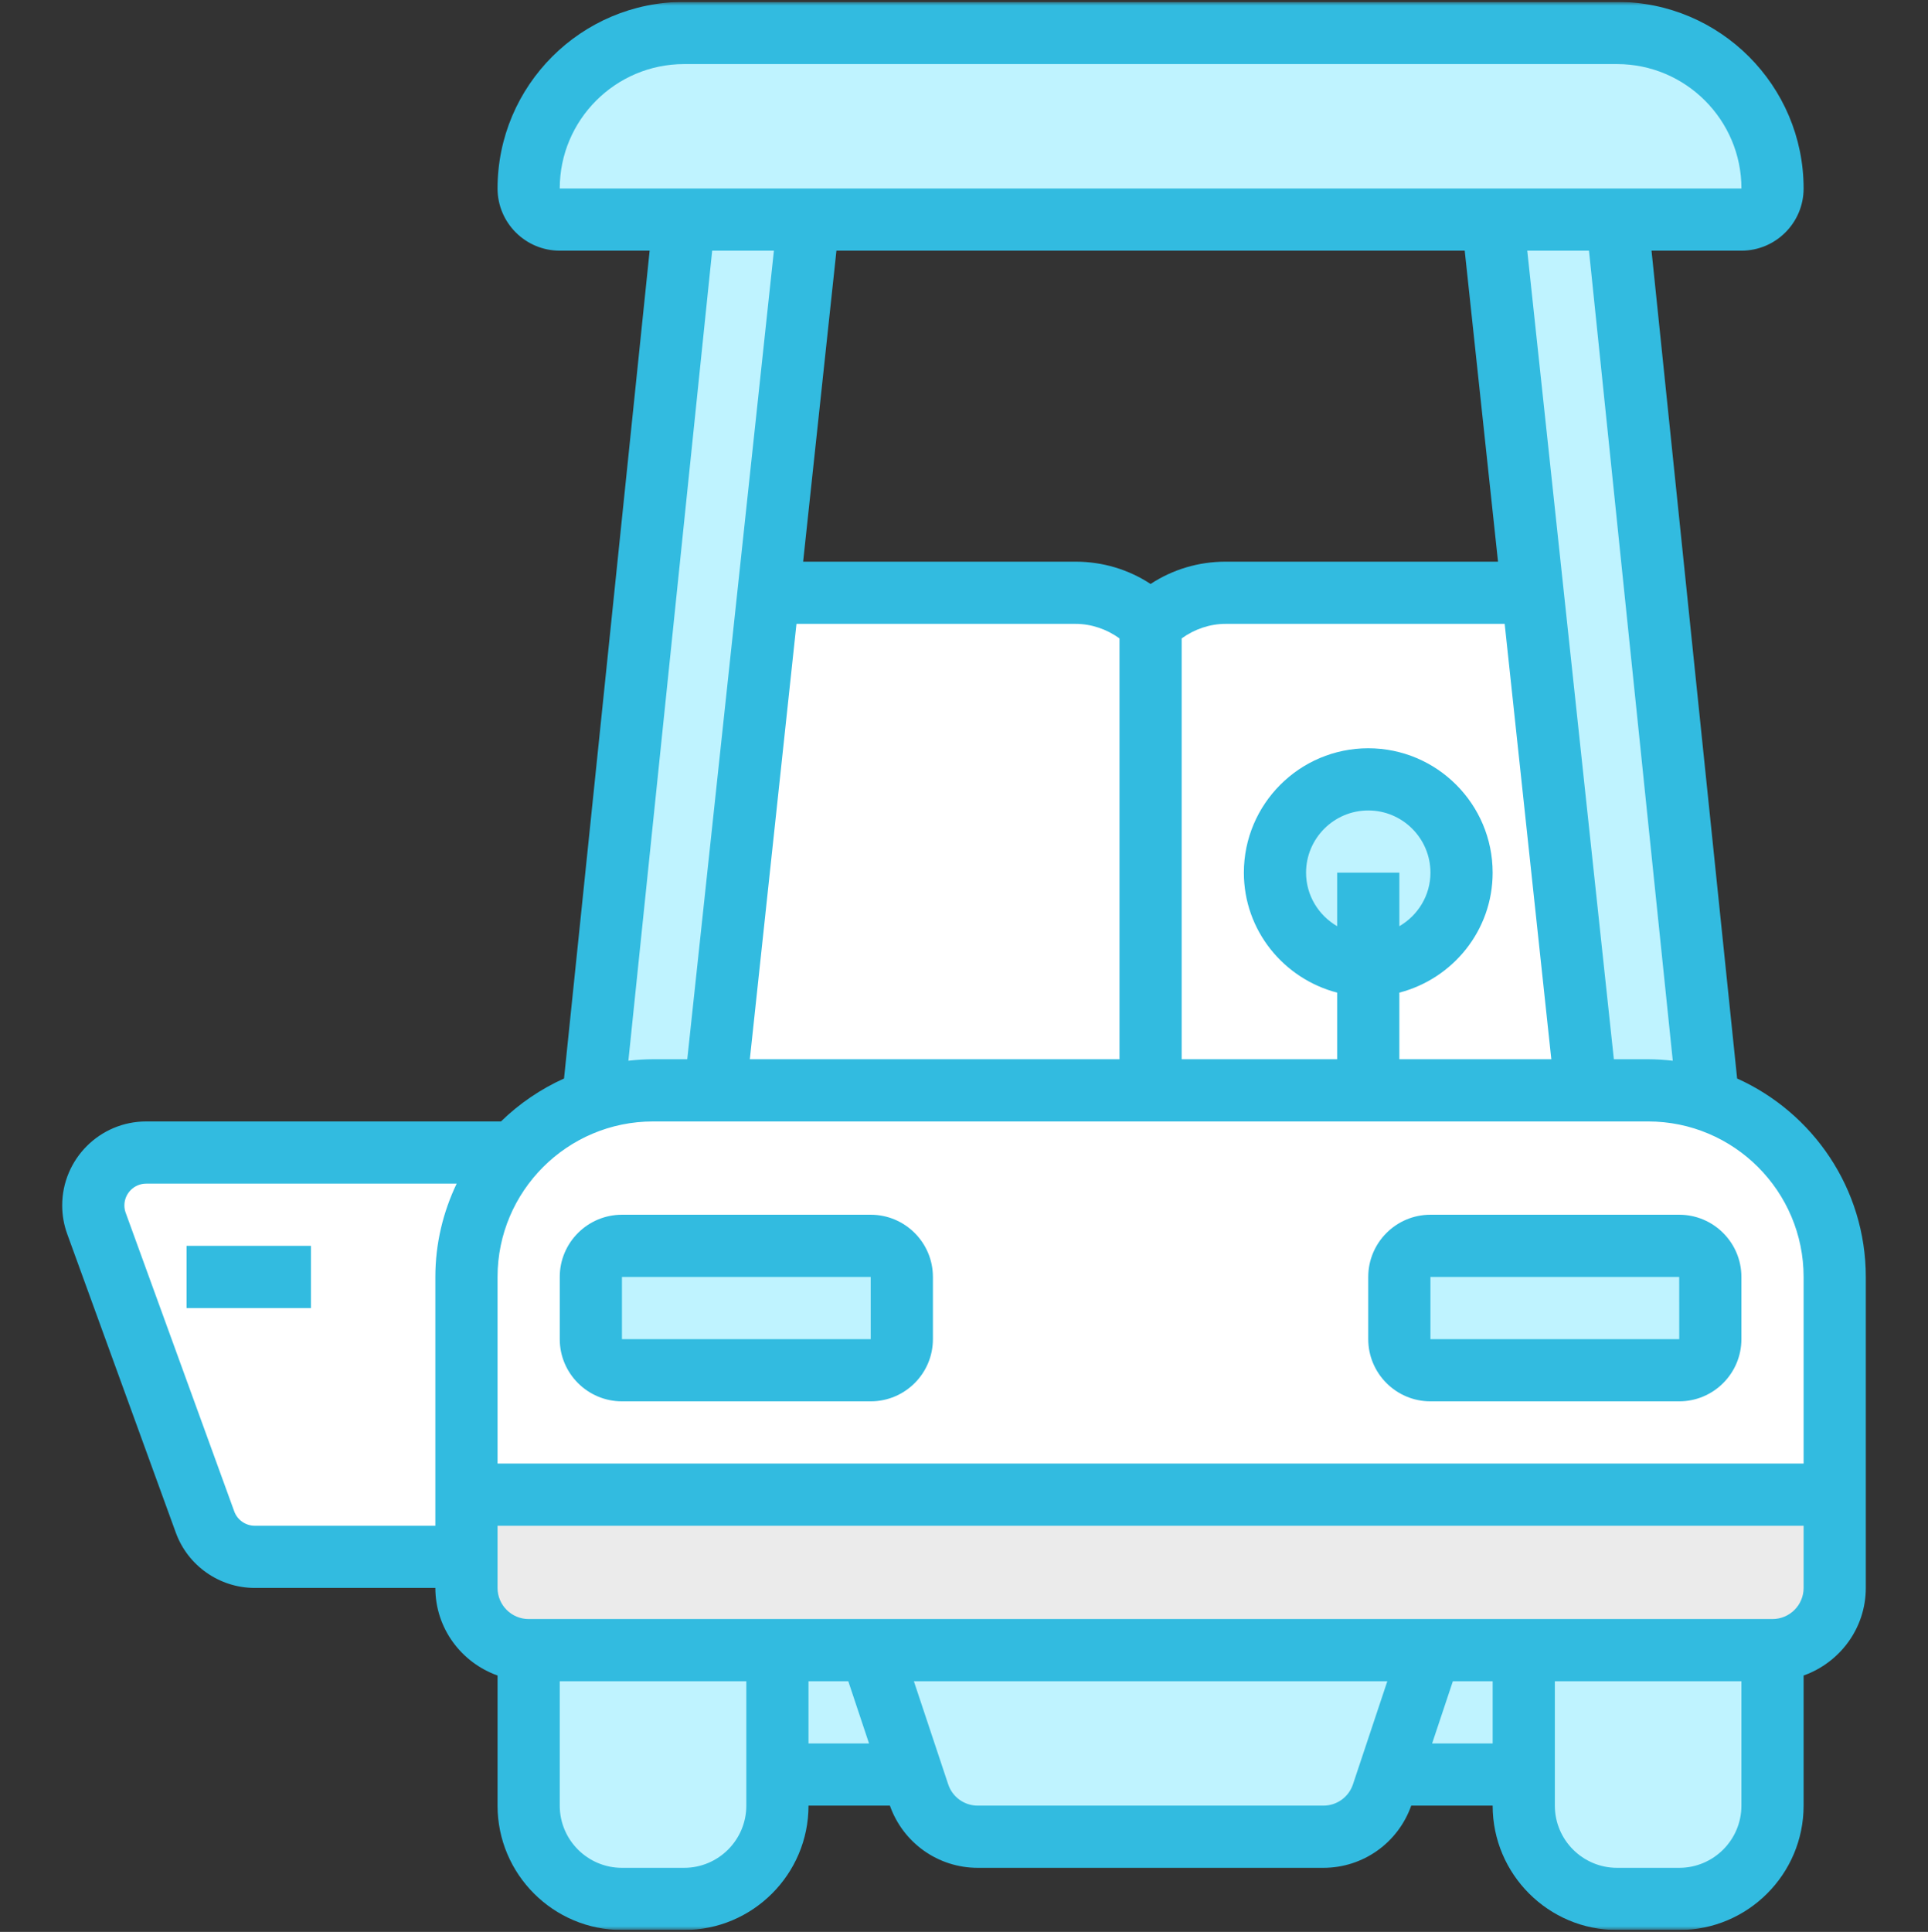
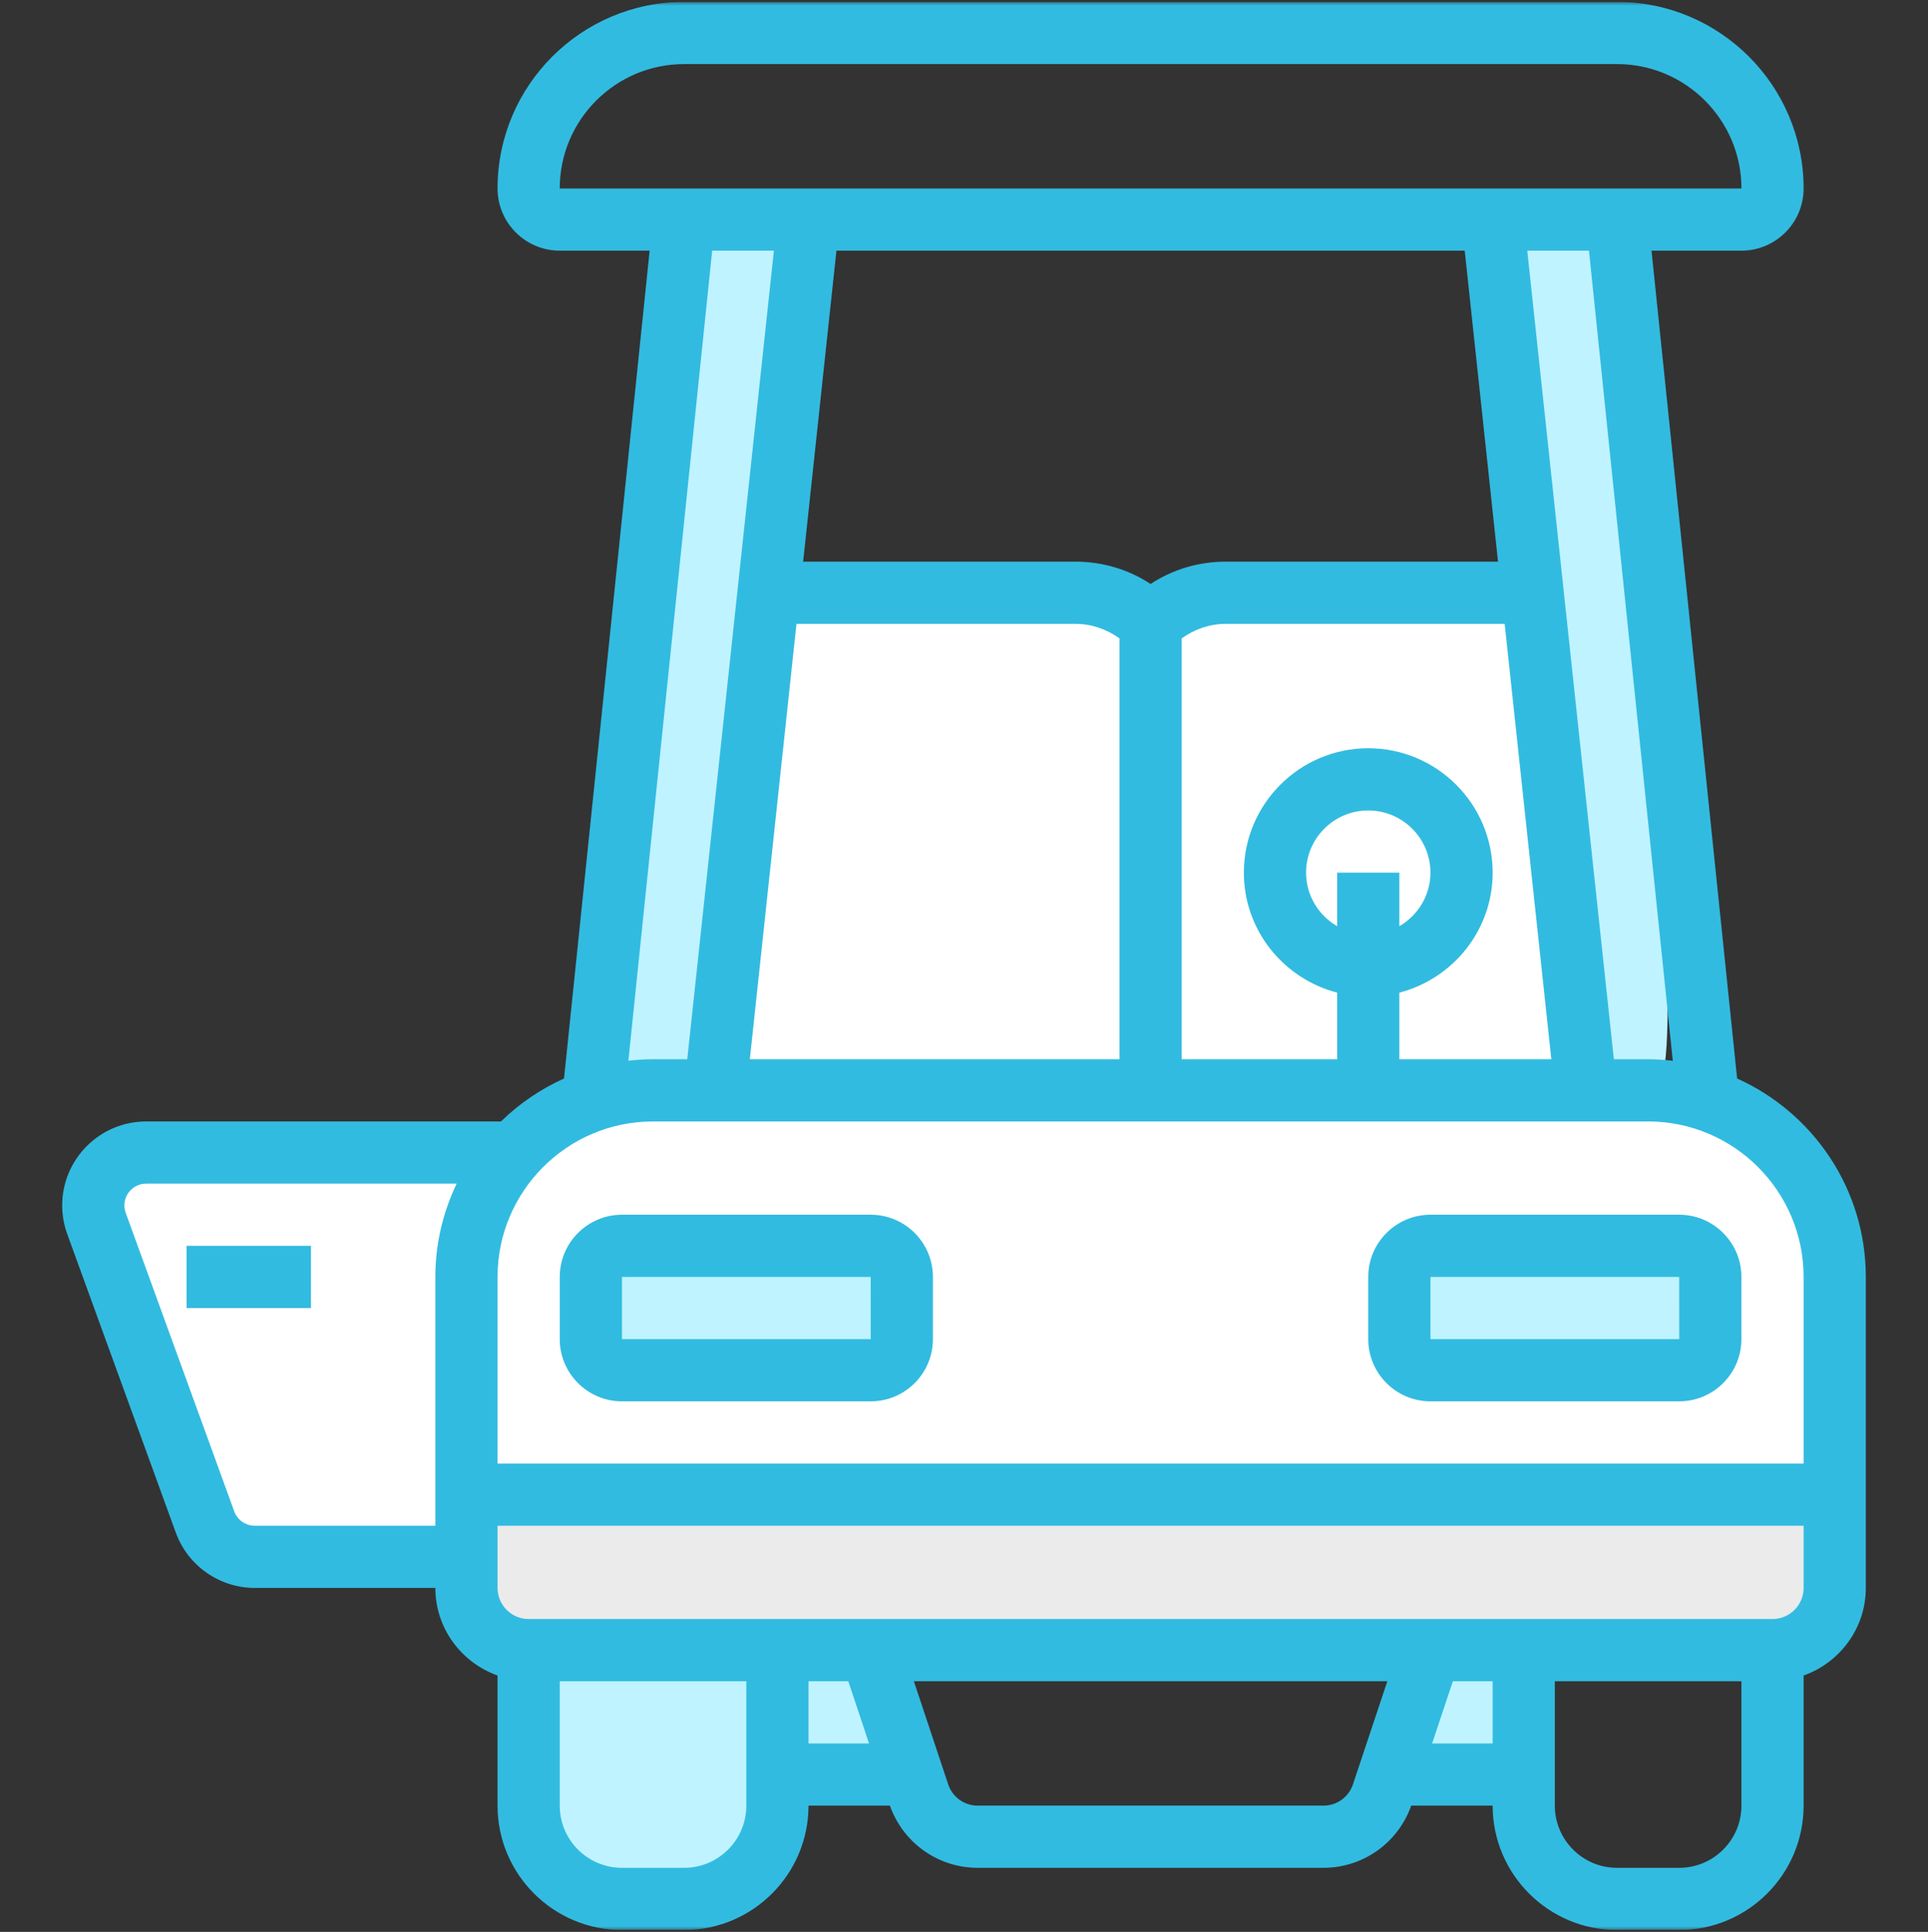
<svg xmlns="http://www.w3.org/2000/svg" width="512" height="513" viewBox="0 0 512 513" fill="none">
  <rect x="0" y="0" width="512" height="513" fill="#333333" stroke="none" />
  <g clip-path="url(#clip0_558_2)">
    <mask id="mask0_558_2" style="mask-type:luminance" maskUnits="userSpaceOnUse" x="0" y="0" width="512" height="513">
      <path d="M512 0.5H0V512.5H512V0.5Z" fill="white" />
    </mask>
    <g mask="url(#mask0_558_2)">
      <path d="M404.648 438.18V471.212C404.648 471.212 383.92 471.212 368.891 471.212L379.874 438.18H404.648Z" fill="#BFF3FF" />
      <path d="M231.227 438.18L242.211 471.212H206.453V438.18H231.227Z" fill="#BFF3FF" />
-       <path d="M379.872 438.18L368.888 471.212L367.154 476.415C364.842 483.186 358.566 487.728 351.464 487.728H259.634C252.532 487.728 246.256 483.186 243.944 476.415L242.21 471.212L231.227 438.18H379.872Z" fill="#BFF3FF" />
-       <path d="M470.705 438.18V479.47C470.705 493.178 459.639 504.244 445.931 504.244H429.415C415.706 504.244 404.641 493.178 404.641 479.47V471.212V438.18H470.705Z" fill="#BFF3FF" />
      <path d="M206.447 471.212V479.47C206.447 493.178 195.382 504.244 181.673 504.244H165.157C151.449 504.244 140.383 493.178 140.383 479.47V438.18H206.447V471.212Z" fill="#BFF3FF" />
-       <path d="M470.705 50.048C470.705 54.59 466.989 58.306 462.447 58.306H429.415H396.383H214.705H181.673H148.641C144.099 58.306 140.383 54.59 140.383 50.048C140.383 38.652 145.007 28.329 152.44 20.815C159.954 13.382 170.277 8.758 181.673 8.758H429.415C452.207 8.758 470.705 27.256 470.705 50.048Z" fill="#BFF3FF" />
-       <path d="M429.415 58.305L453.611 292.173C448.574 290.439 443.289 289.53 437.673 289.53H421.157L407.036 157.401L396.383 58.305H429.415Z" fill="#BFF3FF" />
+       <path d="M429.415 58.305C448.574 290.439 443.289 289.53 437.673 289.53H421.157L407.036 157.401L396.383 58.305H429.415Z" fill="#BFF3FF" />
      <path d="M214.713 58.305L204.06 157.401L189.939 289.53H173.422C167.807 289.53 162.522 290.439 157.484 292.173L181.681 58.305H214.713Z" fill="#BFF3FF" />
      <path d="M363.353 289.535H305.547V165.664C310.832 160.379 318.017 157.406 325.449 157.406H407.038L421.16 289.535H363.353Z" fill="white" />
      <path d="M305.549 165.664V289.535H189.938L204.059 157.406H285.648C293.081 157.406 300.264 160.379 305.549 165.664Z" fill="white" />
      <path d="M123.87 396.886V413.402H67.633C61.77 413.402 56.484 409.686 54.42 404.153L25.599 324.875C25.021 323.389 24.773 321.737 24.773 320.086C24.773 312.323 31.05 306.047 38.812 306.047H136.505C128.66 314.8 123.87 326.362 123.87 339.079V396.886Z" fill="white" />
      <path d="M487.222 396.891V421.665C487.222 430.749 479.79 438.181 470.706 438.181H404.641H379.867H231.222H206.448H140.383C131.299 438.181 123.867 430.749 123.867 421.665V413.407V396.891H487.222Z" fill="#EBEBEB" />
      <path d="M487.222 339.08V396.886H123.867V339.08C123.867 326.362 128.657 314.801 136.502 306.047C142.118 299.771 149.385 294.899 157.478 292.174C162.515 290.44 167.8 289.531 173.416 289.531H189.932H305.545H363.351H421.158H437.674C443.289 289.531 448.574 290.44 453.612 292.174C473.101 298.78 487.222 317.278 487.222 339.08Z" fill="white" />
      <path d="M454.19 339.078V355.595C454.19 360.136 450.474 363.853 445.932 363.853H379.867C375.326 363.853 371.609 360.136 371.609 355.595V339.078C371.609 334.536 375.326 330.82 379.867 330.82H445.932C450.474 330.82 454.19 334.536 454.19 339.078Z" fill="#BFF3FF" />
      <path d="M239.487 339.078V355.595C239.487 360.136 235.771 363.853 231.229 363.853H165.164C160.622 363.853 156.906 360.136 156.906 355.595V339.078C156.906 334.536 160.622 330.82 165.164 330.82H231.229C235.771 330.82 239.487 334.536 239.487 339.078Z" fill="#BFF3FF" />
-       <path d="M363.352 256.502C377.035 256.502 388.127 245.41 388.127 231.727C388.127 218.045 377.035 206.953 363.352 206.953C349.67 206.953 338.578 218.045 338.578 231.727C338.578 245.41 349.67 256.502 363.352 256.502Z" fill="#BFF3FF" />
      <path d="M461.311 286.386L438.577 66.564H462.451C471.56 66.564 478.967 59.157 478.967 50.048C478.967 22.723 456.745 0.5 429.419 0.5H181.677C154.351 0.5 132.129 22.723 132.129 50.048C132.129 59.157 139.536 66.564 148.645 66.564H172.519L149.784 286.386C143.541 289.202 137.876 293.067 133.037 297.79H38.812C26.516 297.79 16.516 307.791 16.516 320.087C16.516 322.697 16.97 325.257 17.862 327.709L46.691 406.987C49.878 415.765 58.301 421.661 67.641 421.661H115.612C115.612 432.413 122.541 441.497 132.129 444.916V479.468C132.129 497.685 146.943 512.5 165.161 512.5H181.677C199.894 512.5 214.709 497.685 214.709 479.468H236.321C239.822 489.361 249.121 495.984 259.641 495.984H351.446C361.967 495.984 371.266 489.361 374.767 479.468H396.387C396.387 497.685 411.202 512.5 429.419 512.5H445.935C464.152 512.5 478.967 497.685 478.967 479.468V444.916C488.555 441.497 495.483 432.413 495.483 421.661V339.081C495.483 315.628 481.428 295.437 461.311 286.386ZM444.226 281.671C442.07 281.431 439.89 281.274 437.677 281.274H428.577L405.578 66.564H421.97L444.226 281.671ZM355.096 245.946C350.183 243.081 346.838 237.812 346.838 231.726C346.838 222.617 354.246 215.21 363.354 215.21C372.463 215.21 379.87 222.617 379.87 231.726C379.87 237.812 376.526 243.081 371.612 245.946V231.726H355.096V245.946ZM371.612 263.585C385.816 259.894 396.387 247.069 396.387 231.726C396.387 213.509 381.572 198.694 363.354 198.694C345.137 198.694 330.322 213.509 330.322 231.726C330.322 247.069 340.892 259.894 355.096 263.585V281.274H313.806V169.518C317.192 167.073 321.288 165.661 325.483 165.661H399.582L411.97 281.274H371.612V263.585ZM388.971 66.564L397.815 149.145H325.483C318.29 149.145 311.419 151.21 305.548 155.066C299.676 151.21 292.806 149.145 285.613 149.145H213.281L222.125 66.564H388.971ZM211.513 165.661H285.613C289.808 165.661 293.904 167.073 297.29 169.518V281.274H199.126L211.513 165.661ZM181.677 17.016H429.419C447.636 17.016 462.451 31.831 462.459 50.048H148.645C148.645 31.831 163.46 17.016 181.677 17.016ZM189.126 66.564H205.518L182.511 281.274H173.419C171.206 281.274 169.026 281.431 166.87 281.671L189.126 66.564ZM173.419 297.79H437.677C460.444 297.79 478.967 316.313 478.967 339.081V388.629H132.129V339.081C132.129 316.313 150.651 297.79 173.419 297.79ZM67.641 405.145C65.222 405.145 63.033 403.609 62.208 401.338L33.387 322.069C33.147 321.433 33.032 320.764 33.032 320.087C33.032 316.899 35.625 314.306 38.812 314.306H121.269C117.677 321.83 115.612 330.203 115.612 339.081V405.145H67.641ZM181.677 495.984H165.161C156.052 495.984 148.645 488.576 148.645 479.468V446.435H198.193V479.468C198.193 488.576 190.786 495.984 181.677 495.984ZM214.709 446.435H225.271L230.779 462.952H214.709V446.435ZM351.454 479.468H259.641C256.082 479.468 252.927 477.197 251.804 473.819L242.687 446.435H368.417L359.291 473.819C358.16 477.197 355.014 479.468 351.454 479.468ZM380.316 462.952L385.825 446.435H396.387V462.952H380.316ZM445.935 495.984H429.419C420.31 495.984 412.903 488.576 412.903 479.468V446.435H462.451V479.468C462.451 488.576 455.044 495.984 445.935 495.984ZM470.709 429.919H140.387C135.836 429.919 132.129 426.211 132.129 421.661V405.145H478.967V421.661C478.967 426.211 475.259 429.919 470.709 429.919Z" fill="#32BBE0" />
      <path d="M379.868 372.111H445.932C455.041 372.111 462.448 364.703 462.448 355.595V339.079C462.448 329.97 455.041 322.562 445.932 322.562H379.868C370.759 322.562 363.352 329.97 363.352 339.079V355.595C363.352 364.703 370.759 372.111 379.868 372.111ZM379.868 339.079H445.932L445.94 355.595H379.868V339.079Z" fill="#32BBE0" />
      <path d="M165.165 372.111H231.229C240.338 372.111 247.745 364.703 247.745 355.595V339.079C247.745 329.97 240.338 322.562 231.229 322.562H165.165C156.056 322.562 148.648 329.97 148.648 339.079V355.595C148.648 364.703 156.056 372.111 165.165 372.111ZM165.165 339.079H231.229L231.237 355.595H165.165V339.079Z" fill="#32BBE0" />
      <path d="M49.547 330.82H82.579V347.336H49.547V330.82Z" fill="#32BBE0" />
    </g>
  </g>
  <defs>
    <clipPath id="clip0_558_2">
      <rect width="512" height="512" fill="white" transform="translate(0 0.5)" />
    </clipPath>
  </defs>
</svg>